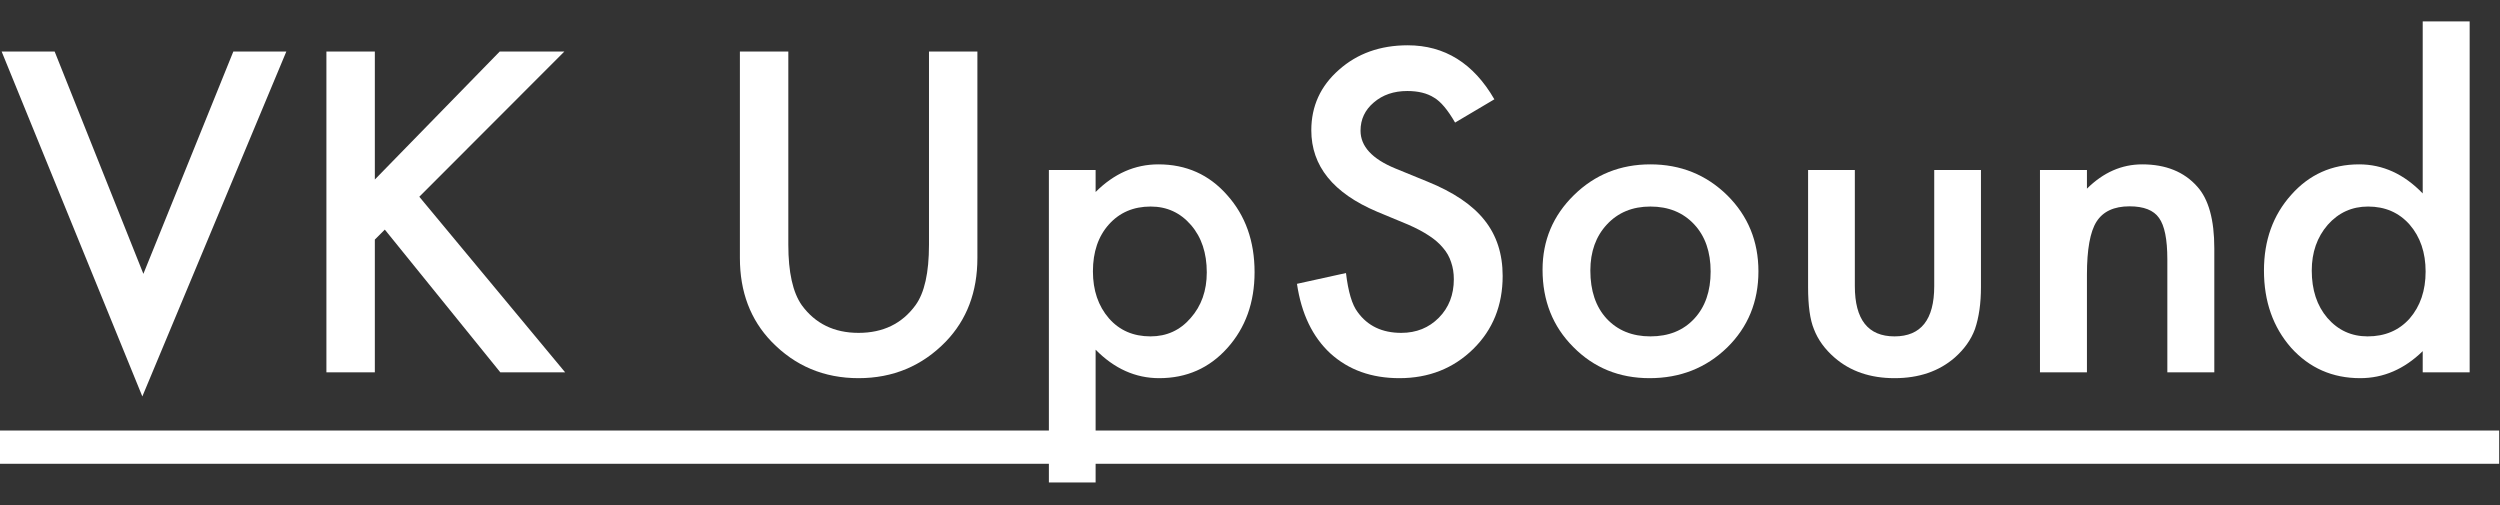
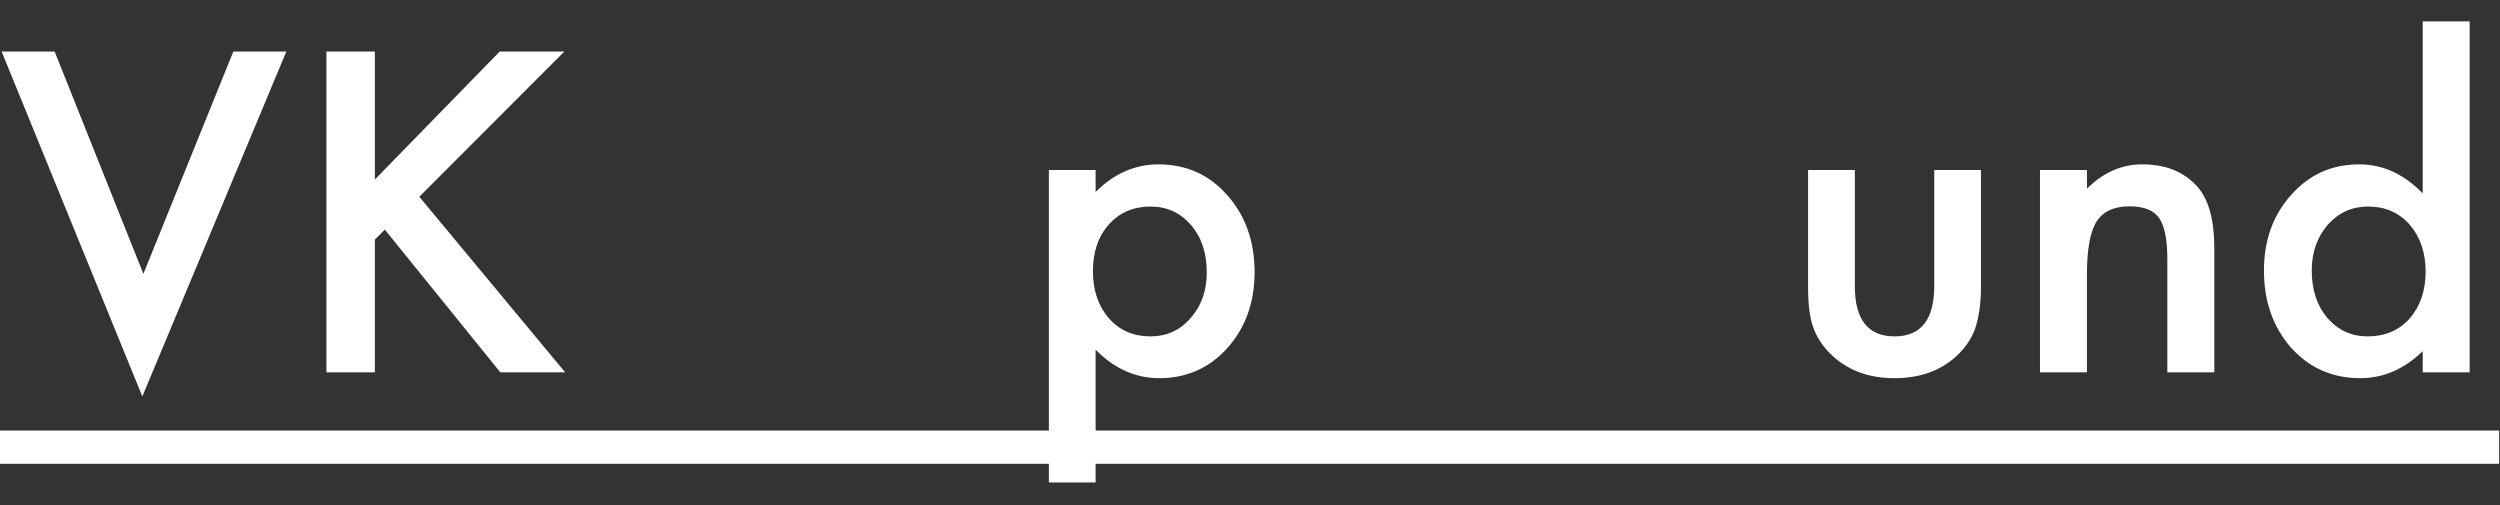
<svg xmlns="http://www.w3.org/2000/svg" width="94" height="19" viewBox="0 0 94 19" fill="none">
  <rect x="0" y="0" width="94" height="19" fill="#333333" stroke="none" />
  <path d="M2.055 1.938L5.391 10.297L8.773 1.938H10.766L5.352 14.906L0.062 1.938H2.055Z" fill="white" />
  <path d="M14.094 6.75L18.789 1.938H21.219L15.766 7.398L21.25 14H18.812L14.469 8.633L14.094 9.008V14H12.273V1.938H14.094V6.75Z" fill="white" />
-   <path d="M29.641 1.938V9.203C29.641 10.24 29.81 10.997 30.148 11.477C30.654 12.169 31.365 12.516 32.281 12.516C33.203 12.516 33.917 12.169 34.422 11.477C34.76 11.013 34.93 10.255 34.93 9.203V1.938H36.75V9.703C36.75 10.974 36.354 12.021 35.562 12.844C34.672 13.76 33.578 14.219 32.281 14.219C30.984 14.219 29.893 13.76 29.008 12.844C28.216 12.021 27.82 10.974 27.82 9.703V1.938H29.641Z" fill="white" />
  <path d="M41.195 18.141H39.438V6.391H41.195V7.219C41.888 6.526 42.675 6.18 43.555 6.18C44.602 6.18 45.464 6.565 46.141 7.336C46.828 8.102 47.172 9.068 47.172 10.234C47.172 11.375 46.831 12.325 46.148 13.086C45.471 13.841 44.617 14.219 43.586 14.219C42.695 14.219 41.898 13.862 41.195 13.148V18.141ZM45.375 10.242C45.375 9.513 45.177 8.919 44.781 8.461C44.38 7.997 43.875 7.766 43.266 7.766C42.62 7.766 42.096 7.99 41.695 8.438C41.294 8.885 41.094 9.474 41.094 10.203C41.094 10.917 41.294 11.505 41.695 11.969C42.091 12.422 42.612 12.648 43.258 12.648C43.867 12.648 44.37 12.419 44.766 11.961C45.172 11.503 45.375 10.93 45.375 10.242Z" fill="white" />
-   <path d="M56.188 3.734L54.711 4.609C54.435 4.13 54.172 3.818 53.922 3.672C53.661 3.505 53.325 3.422 52.914 3.422C52.409 3.422 51.99 3.565 51.656 3.852C51.323 4.133 51.156 4.487 51.156 4.914C51.156 5.503 51.594 5.977 52.469 6.336L53.672 6.828C54.651 7.224 55.367 7.708 55.82 8.281C56.273 8.849 56.5 9.547 56.5 10.375C56.5 11.484 56.13 12.401 55.391 13.125C54.646 13.854 53.721 14.219 52.617 14.219C51.57 14.219 50.706 13.909 50.023 13.289C49.352 12.669 48.932 11.797 48.766 10.672L50.609 10.266C50.693 10.974 50.839 11.463 51.047 11.734C51.422 12.255 51.969 12.516 52.688 12.516C53.255 12.516 53.727 12.325 54.102 11.945C54.477 11.565 54.664 11.083 54.664 10.5C54.664 10.266 54.63 10.052 54.562 9.859C54.5 9.661 54.398 9.482 54.258 9.32C54.122 9.154 53.945 9 53.727 8.859C53.508 8.714 53.247 8.576 52.945 8.445L51.781 7.961C50.13 7.263 49.305 6.242 49.305 4.898C49.305 3.992 49.651 3.234 50.344 2.625C51.036 2.01 51.898 1.703 52.93 1.703C54.32 1.703 55.406 2.38 56.188 3.734Z" fill="white" />
-   <path d="M58 10.141C58 9.042 58.393 8.107 59.18 7.336C59.966 6.565 60.925 6.18 62.055 6.18C63.19 6.18 64.154 6.568 64.945 7.344C65.727 8.12 66.117 9.073 66.117 10.203C66.117 11.344 65.724 12.3 64.938 13.07C64.146 13.836 63.175 14.219 62.023 14.219C60.883 14.219 59.927 13.828 59.156 13.047C58.385 12.276 58 11.307 58 10.141ZM59.797 10.172C59.797 10.932 60 11.534 60.406 11.977C60.823 12.425 61.372 12.648 62.055 12.648C62.742 12.648 63.292 12.427 63.703 11.984C64.115 11.542 64.32 10.95 64.32 10.211C64.32 9.471 64.115 8.88 63.703 8.438C63.286 7.99 62.737 7.766 62.055 7.766C61.383 7.766 60.839 7.99 60.422 8.438C60.005 8.885 59.797 9.464 59.797 10.172Z" fill="white" />
  <path d="M69.742 6.391V10.758C69.742 12.018 70.24 12.648 71.234 12.648C72.229 12.648 72.727 12.018 72.727 10.758V6.391H74.484V10.797C74.484 11.406 74.409 11.932 74.258 12.375C74.112 12.771 73.859 13.128 73.5 13.445C72.906 13.961 72.151 14.219 71.234 14.219C70.323 14.219 69.57 13.961 68.977 13.445C68.612 13.128 68.354 12.771 68.203 12.375C68.057 12.021 67.984 11.495 67.984 10.797V6.391H69.742Z" fill="white" />
  <path d="M76.703 6.391H78.469V7.094C79.083 6.484 79.776 6.18 80.547 6.18C81.432 6.18 82.122 6.458 82.617 7.016C83.044 7.49 83.258 8.263 83.258 9.336V14H81.492V9.75C81.492 9 81.388 8.482 81.18 8.195C80.977 7.904 80.607 7.758 80.07 7.758C79.487 7.758 79.073 7.951 78.828 8.336C78.588 8.716 78.469 9.38 78.469 10.328V14H76.703V6.391Z" fill="white" />
  <path d="M91.094 0.805H92.859V14H91.094V13.203C90.401 13.88 89.617 14.219 88.742 14.219C87.701 14.219 86.836 13.838 86.148 13.078C85.466 12.302 85.125 11.333 85.125 10.172C85.125 9.036 85.466 8.089 86.148 7.328C86.826 6.562 87.677 6.18 88.703 6.18C89.594 6.18 90.391 6.544 91.094 7.273V0.805ZM86.922 10.172C86.922 10.901 87.117 11.495 87.508 11.953C87.909 12.417 88.414 12.648 89.023 12.648C89.674 12.648 90.201 12.425 90.602 11.977C91.003 11.513 91.203 10.925 91.203 10.211C91.203 9.497 91.003 8.909 90.602 8.445C90.201 7.992 89.68 7.766 89.039 7.766C88.435 7.766 87.93 7.995 87.523 8.453C87.122 8.917 86.922 9.49 86.922 10.172Z" fill="white" />
  <path d="M0 16.188H93.969V17.438H0V16.188Z" fill="white" />
</svg>